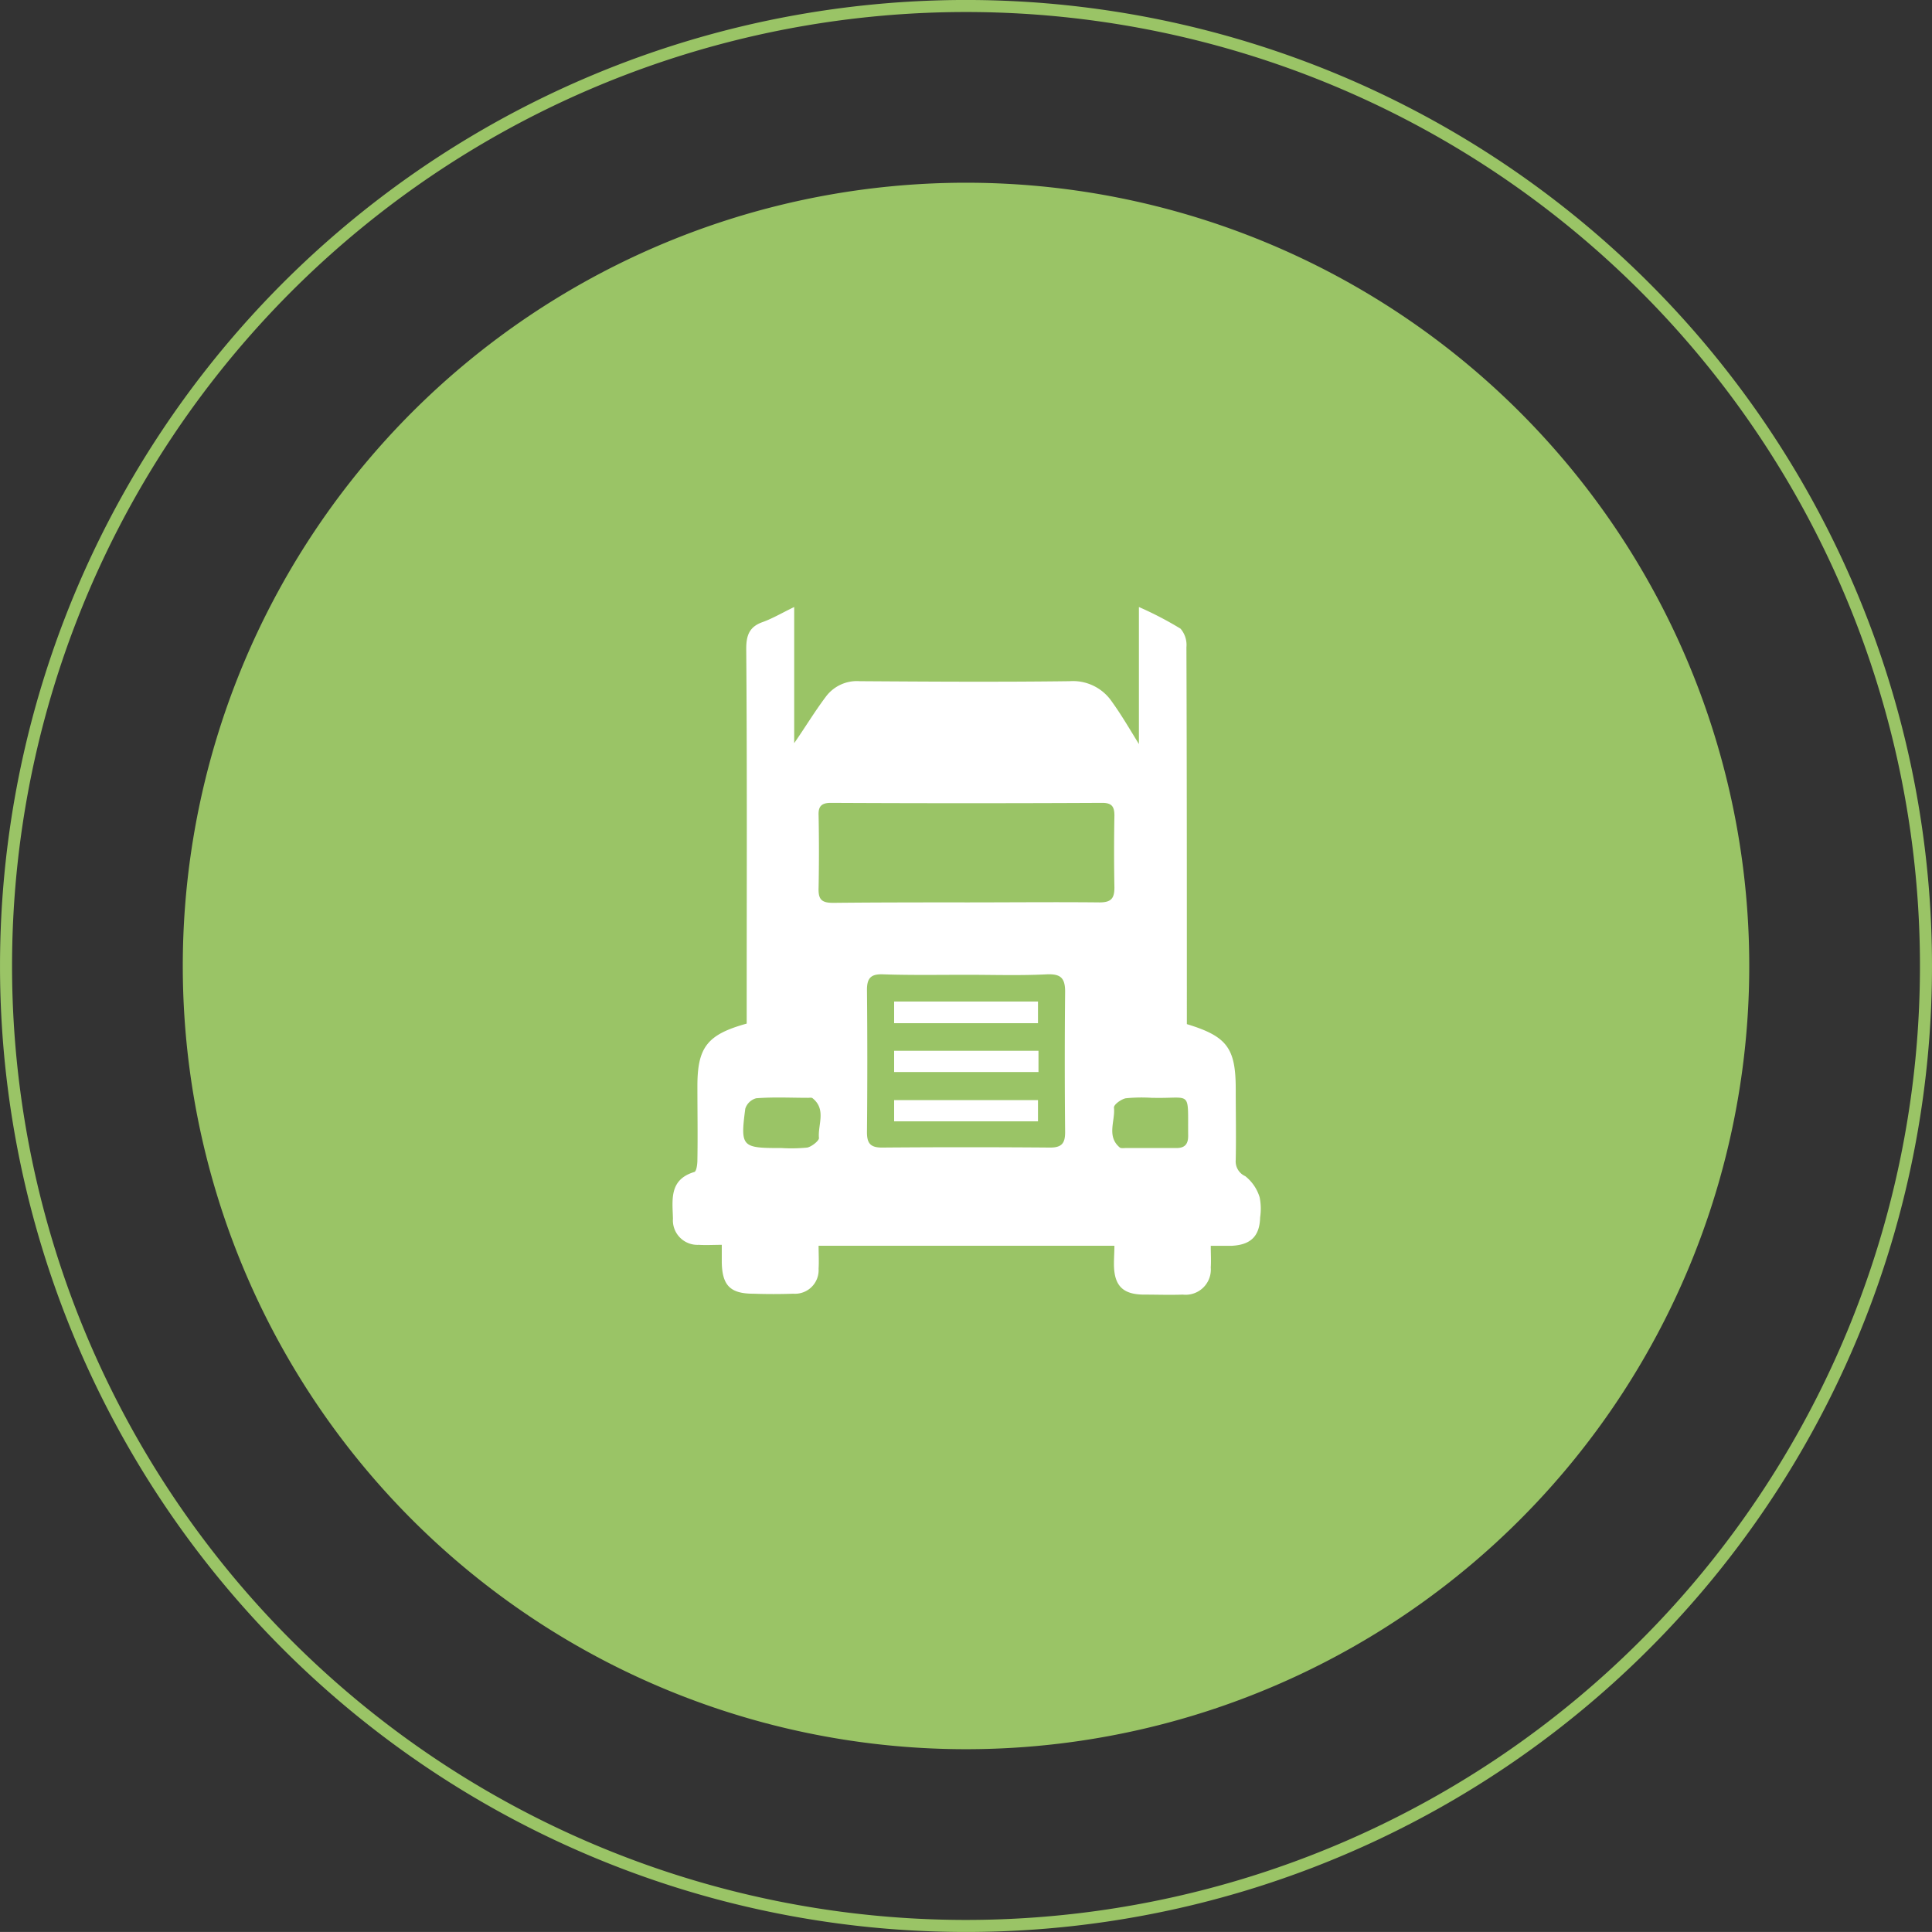
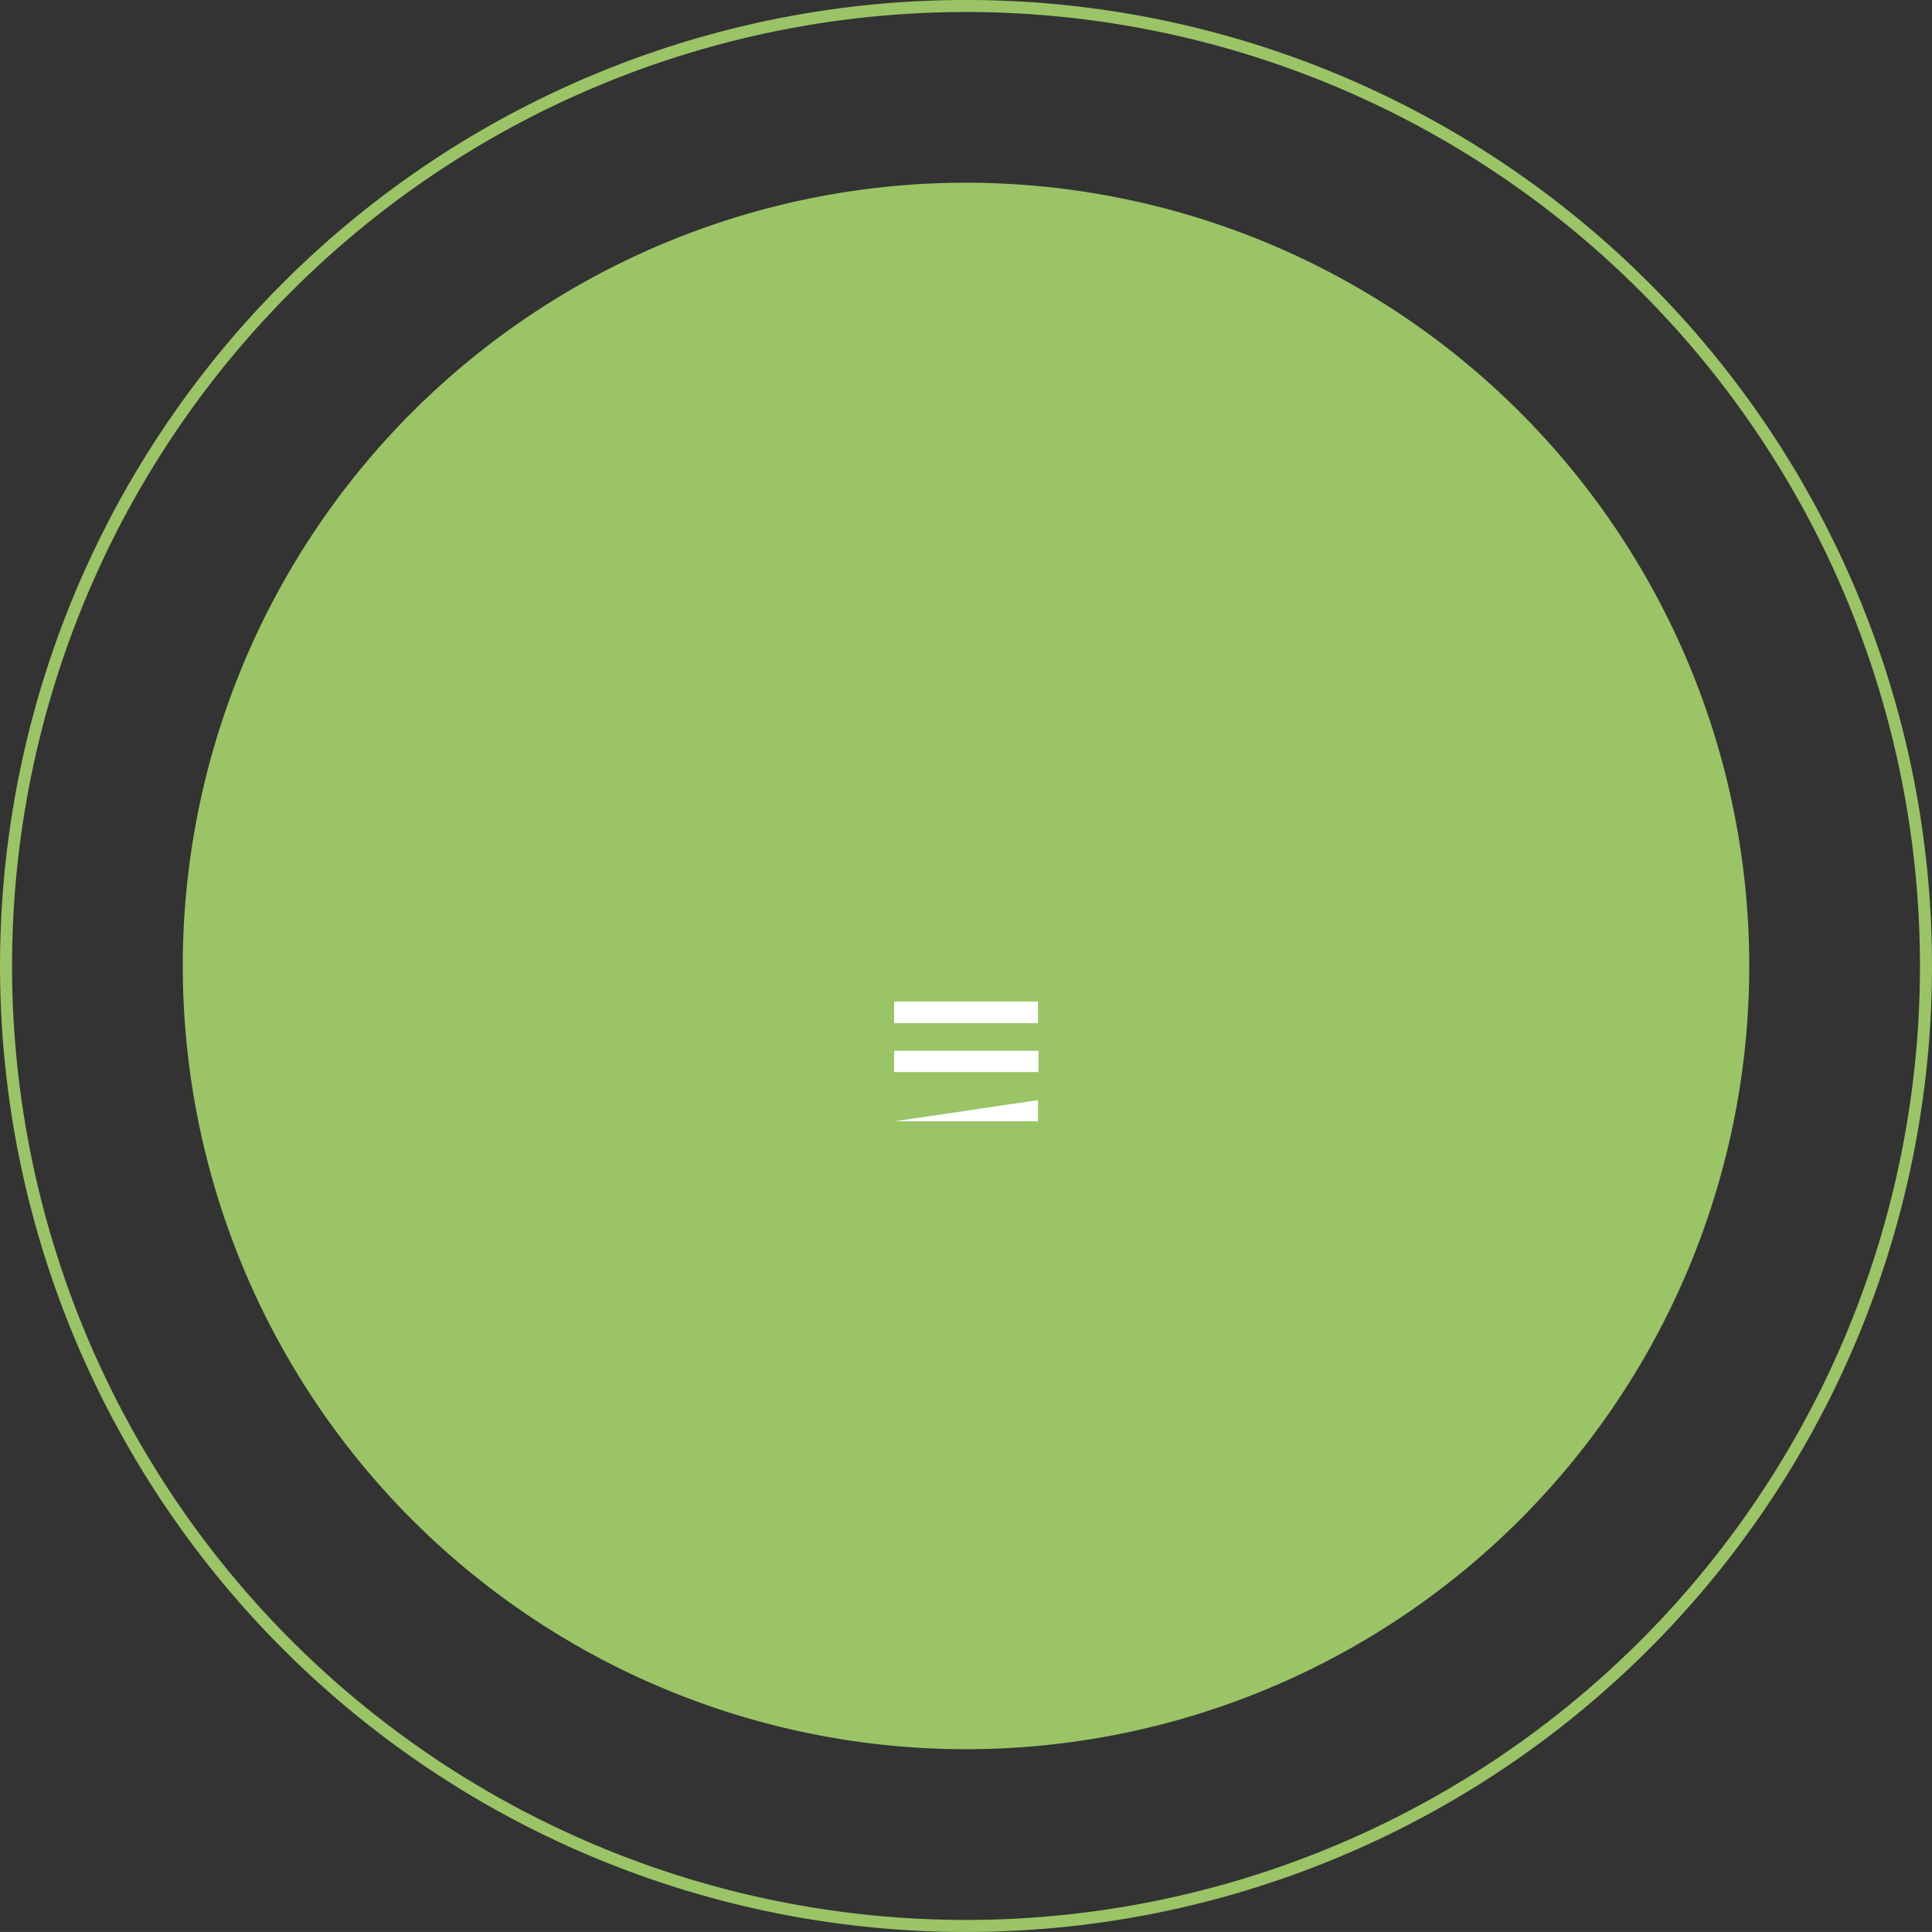
<svg xmlns="http://www.w3.org/2000/svg" width="133.835" height="133.833" viewBox="0 0 133.835 133.833">
  <rect x="0" y="0" width="133.835" height="133.833" fill="#333333" stroke="none" />
  <defs>
    <clipPath id="clip-path">
      <path id="Path_9044" data-name="Path 9044" d="M143.374,6.667h40.752V-40.98H143.374Z" transform="translate(-143.374 40.98)" fill="none" />
    </clipPath>
  </defs>
  <g id="Group_832" data-name="Group 832" transform="translate(12.662 12.658)">
    <path id="Path_9040" data-name="Path 9040" d="M30.169,60.339A54.257,54.257,0,1,0-24.087,6.083,54.256,54.256,0,0,0,30.169,60.339" transform="translate(24.087 48.175)" fill="#9ac466" />
  </g>
  <g id="Group_833" data-name="Group 833" transform="translate(0.417 0.417)">
    <path id="Path_9041" data-name="Path 9041" d="M36.978,73.954a66.5,66.5,0,1,0-66.5-66.5A66.5,66.5,0,0,0,36.978,73.954Z" transform="translate(29.523 59.045)" fill="none" stroke="#9ac466" stroke-width="0.834" />
  </g>
  <g id="Group_836" data-name="Group 836" transform="translate(46.585 42.048)" clip-path="url(#clip-path)">
    <g id="Group_835" data-name="Group 835" transform="translate(0 0.002)">
-       <path id="Path_9043" data-name="Path 9043" d="M18.452,18.905a11.2,11.2,0,0,0-1.786.032c-.313.063-.847.439-.815.658.095.91-.532,1.975.408,2.757.095.063.282.032.408.032h3.509c.595,0,.815-.282.815-.845-.032-3.228.282-2.57-2.412-2.633ZM-7.181,22.383A11.2,11.2,0,0,0-5.4,22.352c.313-.063.815-.469.815-.658-.095-.908.532-1.973-.439-2.757-.063-.063-.218-.032-.313-.032-1.192,0-2.412-.063-3.6.032a1.09,1.09,0,0,0-.752.721c-.345,2.631-.25,2.726,2.412,2.726Zm12.785-12c-1.91,0-3.823.032-5.735-.032-.813-.032-1.129.218-1.129,1.065q.047,4.936,0,9.87c0,.752.221,1.065,1.036,1.065q5.828-.047,11.657,0c.813,0,1.034-.313,1.034-1.065-.032-3.259-.032-6.516,0-9.744,0-.973-.345-1.223-1.255-1.192-1.847.095-3.728.032-5.609.032M5.509,5.368c3.1,0,6.237-.032,9.339,0,.815,0,1.034-.282,1.034-1.034q-.047-2.49,0-4.983c0-.626-.187-.878-.845-.878q-9.4.047-18.8,0c-.66,0-.878.252-.847.878q.047,2.49,0,4.983c-.032.815.187,1.065,1,1.065,3.041-.032,6.08-.032,9.118-.032M15.882,29.152H-4.611c0,.565.032,1.065,0,1.6a1.636,1.636,0,0,1-1.755,1.723c-.91.032-1.849.032-2.757,0-1.6,0-2.162-.565-2.194-2.162V29.089c-.565,0-1.1.032-1.6,0A1.7,1.7,0,0,1-14.7,27.271c-.032-1.284-.282-2.694,1.473-3.226.158-.032.221-.534.221-.847.029-1.692,0-3.386,0-5.109,0-2.694.689-3.572,3.415-4.325V12.544c0-8.242.032-16.515-.032-24.755,0-.973.25-1.536,1.16-1.849.689-.252,1.315-.626,2.162-1.034v9.431c.782-1.129,1.442-2.225,2.223-3.259a2.682,2.682,0,0,1,2.32-1.034c4.856.032,9.715.063,14.54,0A3.26,3.26,0,0,1,15.7-8.546c.658.91,1.221,1.881,1.879,2.946v-9.494a24.1,24.1,0,0,1,2.883,1.5,1.727,1.727,0,0,1,.408,1.286C20.9-3.94,20.9,4.4,20.9,12.763V13.8c2.789.847,3.386,1.662,3.386,4.514,0,1.629.032,3.259,0,4.888a1.12,1.12,0,0,0,.658,1.129,2.953,2.953,0,0,1,1,1.473,4.008,4.008,0,0,1,.032,1.379c-.032,1.315-.658,1.91-1.975,1.973H22.556c0,.565.032,1.034,0,1.5a1.748,1.748,0,0,1-1.942,1.881c-.878.032-1.786,0-2.665,0-1.5,0-2.1-.628-2.1-2.131,0-.439.032-.815.032-1.255" transform="translate(14.732 15.094)" fill="#fff" />
-     </g>
+       </g>
  </g>
  <path id="Path_9045" data-name="Path 9045" d="M150.19-27.344h9.965v-1.5H150.19Z" transform="translate(-88.251 98.223)" fill="#fff" />
  <path id="Path_9046" data-name="Path 9046" d="M150.19-25.859h10v-1.473h-10Z" transform="translate(-88.251 100.122)" fill="#fff" />
-   <path id="Path_9047" data-name="Path 9047" d="M150.19-24.344h9.965v-1.471H150.19Z" transform="translate(-88.251 102.023)" fill="#fff" />
+   <path id="Path_9047" data-name="Path 9047" d="M150.19-24.344h9.965v-1.471Z" transform="translate(-88.251 102.023)" fill="#fff" />
</svg>